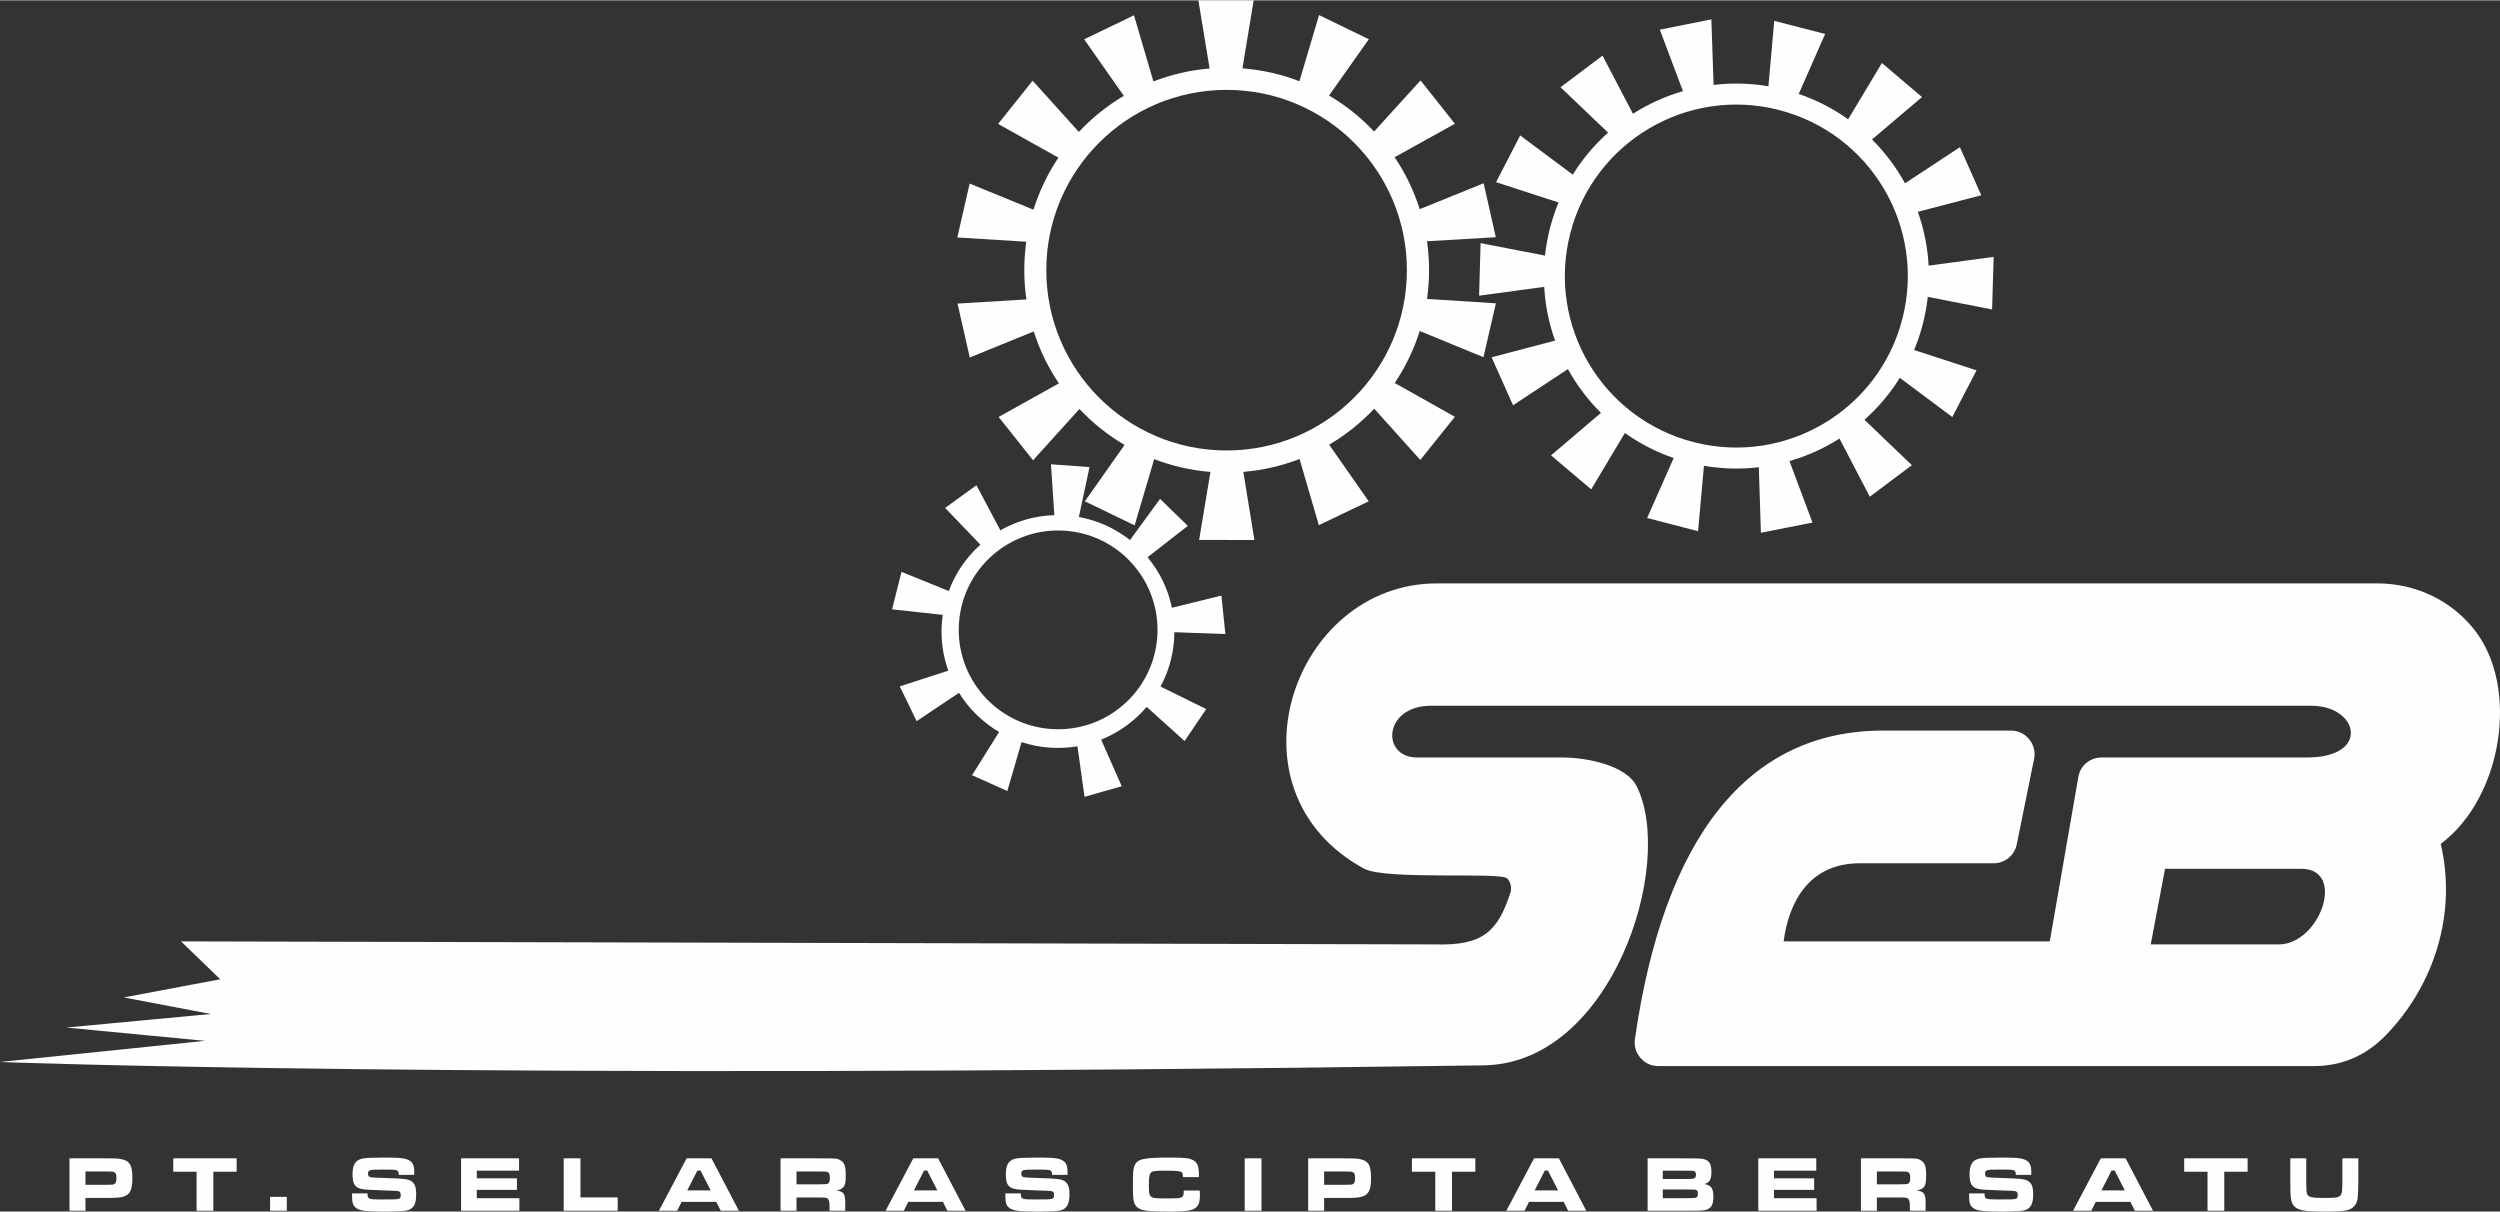
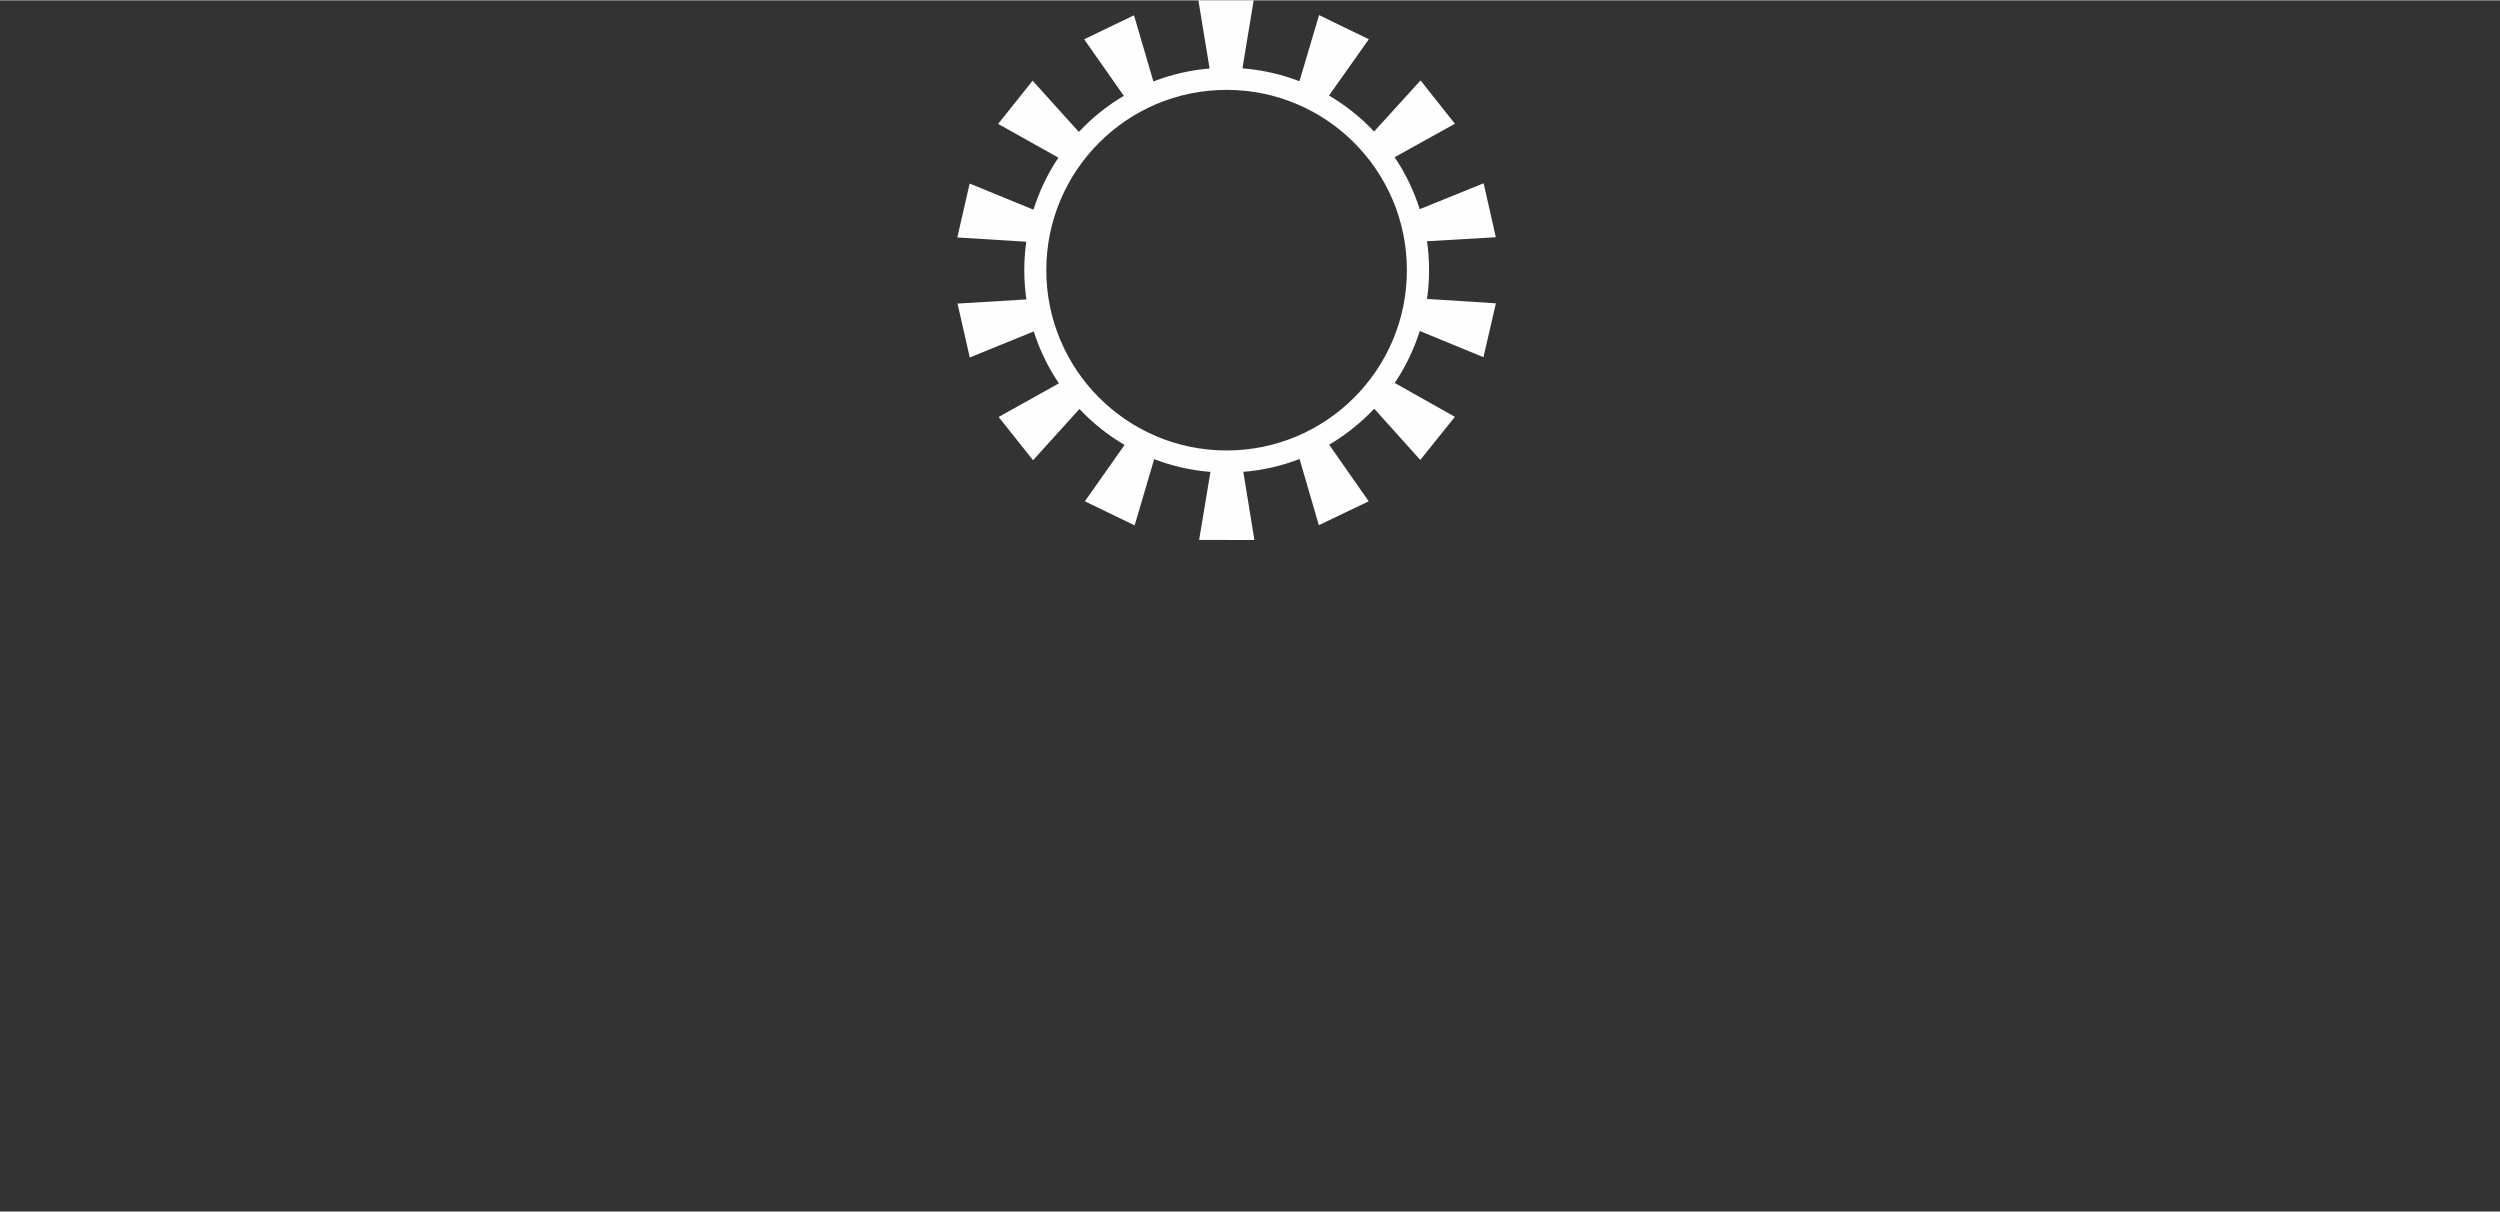
<svg xmlns="http://www.w3.org/2000/svg" xml:space="preserve" width="1246px" height="604px" version="1.1" style="shape-rendering:geometricPrecision; text-rendering:geometricPrecision; image-rendering:optimizeQuality; fill-rule:evenodd; clip-rule:evenodd" viewBox="0 0 1528.81 740.69">
  <rect x="0" y="0" width="1528.81" height="740.69" fill="#333333" stroke="none" />
  <defs>
    <style type="text/css">
   
    .fil0 {fill:#FEFEFE}
    .fil1 {fill:#FEFEFE;fill-rule:nonzero}
   
  </style>
  </defs>
  <g id="Layer_x0020_1">
    <g id="_3149740824512">
-       <path class="fil0" d="M1454.09 356.56c23.18,0.09 44.64,10.3 58.75,27.96 28.45,35.6 17.2,103.49 -20.28,131.32 9.93,41.91 -3.55,86.28 -33.85,117.3 -12.01,12.29 -26.75,18.58 -43.5,18.58l-401.05 0c-4.36,0 -8.1,-1.71 -10.96,-5 -2.85,-3.29 -4.01,-7.24 -3.39,-11.55 17.65,-123.29 69,-188.75 151.95,-188.6l77.91 0c4.5,0 8.38,1.83 11.22,5.32 2.85,3.48 3.88,7.64 2.99,12.05l-10.57 52.15c-1.38,6.83 -7.24,11.62 -14.2,11.62l-81.85 0c-31,0 -43.4,23.82 -46.53,47.76l162.76 0 17.51 -100.77c1.19,-6.88 7.22,-11.68 14.21,-11.68l125.58 0c38.9,0 31.64,-31.64 2.67,-31.64l-128.34 0 -3.24 0 -257.23 0 -12.04 0 -124.24 0 -1.21 0 -12.03 0c-29.28,0 -30.7,31.64 -8.58,31.64l12.03 0 76.93 0c15.51,0.06 39.16,4.97 45.45,17.76 23.56,47.92 -15.39,169.11 -93.29,170.5 -626.62,8.97 -907.67,-2.05 -907.67,-2.05l125.43 -12.93 -84.9 -8.13 88.44 -8.29 -53.25 -10.12 58.95 -11.12 -23.99 -23.17 766.48 1.85c29.82,0.93 38.77,-7.84 46.63,-32.01 0.69,-3.21 -0.11,-6.28 -2.15,-8.35 -4,-4.05 -74.35,1.2 -87.52,-5.97 -87.11,-47.44 -43.84,-174.43 44.54,-174.43 197.82,0 382.32,0 580.17,0l-4.74 0zm-130.12 174.52l-8.74 46.24 78.26 0c25.27,0 41.55,-46.24 13.79,-46.24l-83.31 0z" />
      <path class="fil0" d="M759.79 41.61c12.2,0.94 23.89,3.65 34.84,7.87l12.01 -40.46 15.21 7.39 15.21 7.39 -24.33 34.42c10.22,6 19.5,13.43 27.57,22.01l28.39 -31.26 10.51 13.25 10.5 13.25 -36.86 20.47c6.54,9.7 11.75,20.38 15.34,31.77l39.1 -15.84 3.72 16.49 3.72 16.5 -42.07 2.46c0.83,5.77 1.26,11.68 1.26,17.68 0,5.98 -0.43,11.85 -1.25,17.6l42.12 2.68 -3.81 16.48 -3.8 16.47 -38.96 -16.02c-3.59,11.39 -8.78,22.08 -15.31,31.79l36.8 20.68 -10.58 13.2 -10.57 13.19 -28.18 -31.36c-8.07,8.58 -17.34,16.02 -27.56,22.03l24.19 34.6 -15.25 7.31 -15.25 7.3 -11.79 -40.46c-10.81,4.18 -22.36,6.88 -34.39,7.86l6.79 41.69 -16.91 -0.04 -16.9 -0.03 6.92 -41.59c-12.03,-0.96 -23.59,-3.64 -34.41,-7.79l-11.95 40.49 -15.22 -7.36 -15.22 -7.36 24.28 -34.48c-10.23,-5.99 -19.52,-13.4 -27.6,-21.97l-28.36 31.34 -10.52 -13.24 -10.53 -13.23 36.86 -20.55c-6.56,-9.69 -11.78,-20.36 -15.39,-31.75l-39.12 15.93 -3.74 -16.49 -3.75 -16.48 42.12 -2.54c-0.85,-5.84 -1.29,-11.82 -1.29,-17.9 0,-5.9 0.41,-11.7 1.21,-17.38l-42.17 -2.61 3.77 -16.48 3.78 -16.48 39.03 15.97c3.57,-11.4 8.74,-22.09 15.25,-31.81l-36.87 -20.64 10.55 -13.22 10.55 -13.21 28.26 31.34c8.05,-8.6 17.31,-16.05 27.51,-22.08l-24.26 -34.58 15.23 -7.33 15.24 -7.34 11.87 40.46c10.8,-4.2 22.34,-6.92 34.37,-7.93l-6.86 -41.68 16.9 0 16.91 0 -6.86 41.61zm-9.69 13.15c60.89,0 110.25,49.37 110.25,110.26 0,60.89 -49.36,110.25 -110.25,110.25 -60.89,0 -110.26,-49.36 -110.26,-110.25 0,-60.89 49.37,-110.26 110.26,-110.26z" />
-       <path class="fil0" d="M1099.96 57.25c11.01,3.75 21.14,9.02 30.22,15.5l20.65 -34.42 12.26 10.41 12.26 10.4 -30.56 25.94c7.99,7.95 14.78,16.99 20.18,26.81l33.55 -22.08 6.54 14.7 6.53 14.69 -38.79 10.12c3.73,10.49 5.99,21.55 6.6,32.9l39.77 -5.33 -0.48 16.07 -0.49 16.07 -39.32 -7.7c-0.61,5.52 -1.61,11.06 -3.03,16.59 -1.42,5.5 -3.2,10.81 -5.32,15.91l38.16 12.45 -7.41 14.27 -7.4 14.27 -32.09 -23.98c-6,9.65 -13.31,18.26 -21.63,25.65l28.99 27.77 -12.86 9.65 -12.86 9.64 -18.54 -35.55c-9.46,5.99 -19.76,10.65 -30.59,13.76l14.08 37.6 -15.77 3.11 -15.77 3.12 -1.28 -40.06c-10.95,1.29 -22.23,1.05 -33.54,-0.9l-3.62 40 -15.56 -4.03 -15.57 -4.03 16.23 -36.68c-10.86,-3.73 -20.86,-8.93 -29.85,-15.32l-20.59 34.47 -12.28 -10.38 -12.27 -10.39 30.52 -26.01c-8,-7.93 -14.8,-16.96 -20.21,-26.77l-33.54 22.15 -6.56 -14.68 -6.56 -14.68 38.81 -10.2c-3.74,-10.48 -6.02,-21.54 -6.65,-32.88l-39.81 5.4 0.46 -16.07 0.45 -16.07 39.4 7.64c0.6,-5.59 1.6,-11.2 3.04,-16.8 1.4,-5.43 3.16,-10.67 5.23,-15.71l-38.22 -12.4 7.38 -14.28 7.38 -14.29 32.17 23.96c5.99,-9.66 13.28,-18.28 21.58,-25.69l-29.07 -27.75 12.84 -9.67 12.85 -9.67 18.61 35.56c9.45,-6.02 19.74,-10.69 30.57,-13.83l-14.16 -37.59 15.76 -3.15 15.77 -3.14 1.35 40.07c10.95,-1.31 22.22,-1.08 33.54,0.84l3.55 -40.02 15.57 4.01 15.57 4 -16.17 36.7zm-12.04 9.82c56.08,14.42 89.86,71.57 75.44,127.66 -14.42,56.08 -71.57,89.86 -127.66,75.43 -56.08,-14.41 -89.86,-71.57 -75.44,-127.65 14.42,-56.09 71.58,-89.86 127.66,-75.44z" />
-       <path class="fil0" d="M659.75 315.95c11.73,2.13 22.37,7.09 31.27,14.11l18.39 -25.16 8.49 8.24 8.49 8.23 -24.62 19.19c7.31,8.81 12.51,19.38 14.9,30.9l30.25 -7.44 1.21 11.76 1.21 11.76 -31.19 -1.12c-0.01,1.55 -0.07,3.11 -0.18,4.68 -0.74,10.33 -3.66,19.99 -8.27,28.56l27.95 13.75 -6.63 9.79 -6.63 9.78 -23.17 -20.9c-7.48,8.79 -17.04,15.7 -27.85,20.03l12.58 28.5 -11.37 3.23 -11.37 3.24 -4.31 -30.9c-5.52,0.94 -11.23,1.23 -17.06,0.81 -5.97,-0.43 -11.71,-1.58 -17.15,-3.37l-8.68 29.91 -10.79 -4.83 -10.8 -4.83 16.56 -26.44c-10.04,-5.89 -18.46,-14.15 -24.54,-23.96l-25.89 17.34 -5.16 -10.63 -5.16 -10.64 29.67 -9.61c-3.23,-9.04 -4.68,-18.88 -3.95,-29.06 0.13,-1.71 0.31,-3.4 0.55,-5.07l-30.98 -3.36 2.88 -11.47 2.89 -11.46 28.91 11.71c4.08,-11.03 10.8,-20.7 19.34,-28.33l-21.58 -22.49 9.58 -6.93 9.58 -6.93 14.62 27.57c9.84,-5.62 21.1,-8.93 33.02,-9.29l-2.07 -31.09 11.79 0.85 11.79 0.85 -6.52 30.52zm-8.31 8.41c33.48,2.41 58.66,31.51 56.25,64.99 -2.41,33.48 -31.51,58.66 -64.99,56.25 -33.48,-2.41 -58.66,-31.51 -56.25,-64.99 2.41,-33.48 31.51,-58.66 64.99,-56.25z" />
-       <path class="fil1" d="M42.5 740.21l9.76 0 0 -7.83 12.3 0c6.91,0 9.08,-0.2 11.24,-0.92 3.84,-1.39 5.14,-4.18 5.14,-11.29 0,-8.21 -1.73,-10.81 -7.78,-11.72 -1.78,-0.24 -2.65,-0.29 -8.7,-0.29l-21.96 0 0 32.05zm9.76 -15.86l0 -8.17 12.2 0c4.28,0.05 4.37,0.05 5.04,0.29 1.25,0.43 1.69,1.4 1.69,3.7 0,2.21 -0.29,3.08 -1.2,3.65 -0.82,0.48 -1.01,0.48 -5.53,0.53l-12.2 0zm53.69 -16.19l0 8.17 14.27 0 0 23.88 10.23 0 0 -23.88 14.27 0 0 -8.17 -38.77 0zm59.21 23.54l0 8.51 10.23 0 0 -8.51 -10.23 0zm50.13 -2.11l0 1.54c0,4.42 0.72,6.29 2.93,7.68 2.26,1.45 6.15,1.88 16.1,1.88 9.56,0 13.6,-0.24 15.52,-0.96 3.31,-1.25 4.66,-3.99 4.66,-9.56 0,-4.47 -0.82,-6.63 -3.03,-8.08 -2.06,-1.29 -4.13,-1.53 -14.7,-1.87 -6.77,-0.19 -9.42,-0.34 -10.28,-0.58 -1.01,-0.24 -1.44,-0.86 -1.44,-2.06 0,-2.36 0.67,-2.55 8.93,-2.55 6.92,0 8.12,0.1 8.94,0.58 0.72,0.43 0.86,0.86 0.96,2.64l9.42 0c0.05,-0.63 0.05,-1.3 0.05,-1.49 0,-3.8 -0.77,-5.81 -2.69,-7.11 -2.26,-1.54 -5.63,-1.97 -14.95,-1.97 -7.68,0 -12.11,0.19 -13.98,0.58 -4.42,0.96 -6.15,3.7 -6.15,9.8 0,7.06 2.21,9.08 10.14,9.32l2.59 0.1 5.19 0.24 7.69 0.28c3.12,0.05 3.84,0.53 3.84,2.45 0,2.84 0,2.84 -10.47,2.84 -6.87,0 -7.93,-0.1 -8.84,-0.67 -0.77,-0.48 -0.96,-1.11 -0.96,-3.03l-9.47 0zm66.67 -21.43l0 32.05 35.65 0 0 -7.69 -26.04 0 0 -5.09 24.55 0 0 -7.07 -24.55 0 0 -4.66 25.84 0 0 -7.54 -35.45 0zm62.77 0l0 32.05 33.01 0 0 -8.17 -22.78 0 0 -23.88 -10.23 0zm96.02 32.05l11.1 0 -16.77 -32.05 -15.19 0 -16.96 32.05 11.15 0 2.74 -5.43 21.19 0 2.74 5.43zm-6.15 -12.45l-14.32 0 6.2 -12.15 1.92 0 6.2 12.15zm42.73 12.45l9.76 0 0 -8.12 13.78 0c4.04,0 4.76,0.09 5.43,0.86 0.77,0.82 0.97,1.97 0.97,5.58l0 1.68 9.61 0 0 -2.98c0.19,-7.4 -0.68,-8.84 -5.63,-9.42 1.92,-0.29 2.84,-0.62 3.75,-1.34 1.73,-1.3 2.21,-3.13 2.21,-7.88 0,-5.58 -0.72,-7.69 -3.17,-9.18 -2.07,-1.25 -2.07,-1.25 -13.12,-1.25l-23.59 0 0 32.05zm9.76 -16.15l0 -7.88 13.74 0c4.42,0.05 4.56,0.05 5.23,0.34 1.01,0.43 1.4,1.35 1.4,3.51 0,2.02 -0.29,2.98 -1.06,3.46 -0.67,0.48 -0.67,0.48 -5.57,0.57l-13.74 0zm92.27 16.15l11.1 0 -16.77 -32.05 -15.19 0 -16.96 32.05 11.15 0 2.74 -5.43 21.19 0 2.74 5.43zm-6.15 -12.45l-14.32 0 6.2 -12.15 1.92 0 6.2 12.15zm41.58 1.83l0 1.54c0,4.42 0.72,6.29 2.93,7.68 2.26,1.45 6.15,1.88 16.1,1.88 9.56,0 13.59,-0.24 15.52,-0.96 3.31,-1.25 4.66,-3.99 4.66,-9.56 0,-4.47 -0.82,-6.63 -3.03,-8.08 -2.07,-1.29 -4.13,-1.53 -14.7,-1.87 -6.78,-0.19 -9.42,-0.34 -10.29,-0.58 -1,-0.24 -1.44,-0.86 -1.44,-2.06 0,-2.36 0.68,-2.55 8.94,-2.55 6.92,0 8.12,0.1 8.94,0.58 0.72,0.43 0.86,0.86 0.96,2.64l9.41 0c0.05,-0.63 0.05,-1.3 0.05,-1.49 0,-3.8 -0.77,-5.81 -2.69,-7.11 -2.26,-1.54 -5.62,-1.97 -14.94,-1.97 -7.69,0 -12.11,0.19 -13.98,0.58 -4.42,0.96 -6.15,3.7 -6.15,9.8 0,7.06 2.21,9.08 10.14,9.32l2.59 0.1 5.19 0.24 7.69 0.28c3.12,0.05 3.84,0.53 3.84,2.45 0,2.84 0,2.84 -10.47,2.84 -6.87,0 -7.93,-0.1 -8.84,-0.67 -0.77,-0.48 -0.96,-1.11 -0.96,-3.03l-9.47 0zm109.09 -1.73c-0.05,4.76 -0.19,4.8 -10.91,4.8 -10.28,0 -10.42,-0.09 -10.42,-8.31 0,-4.85 0.38,-6.73 1.53,-7.69 0.96,-0.76 2.74,-0.96 8.84,-0.96 6.15,0 8.99,0.29 9.71,0.92 0.58,0.48 0.67,0.91 0.77,3.02l9.75 0 0 -1.58c0,-5.14 -0.96,-7.5 -3.7,-8.89 -2.21,-1.15 -5.19,-1.49 -13.74,-1.49 -16.77,0 -20.28,0.82 -22.01,5.14 -0.72,1.78 -0.91,4.42 -0.91,11.58 0,4.08 0.1,6.73 0.24,8.17 0.39,3.27 1.35,5.04 3.46,6.24 2.6,1.49 6.63,1.88 19.17,1.88 7.11,0 10.62,-0.29 13.22,-1.11 3.55,-1.15 4.9,-3.5 4.9,-8.69 0,-0.48 -0.05,-1.2 -0.1,-3.03l-9.8 0zm37.3 -19.7l0 32.05 10.24 0 0 -32.05 -10.24 0zm38.8 32.05l9.75 0 0 -7.83 12.3 0c6.92,0 9.08,-0.2 11.25,-0.92 3.84,-1.39 5.14,-4.18 5.14,-11.29 0,-8.21 -1.73,-10.81 -7.79,-11.72 -1.77,-0.24 -2.64,-0.29 -8.69,-0.29l-21.96 0 0 32.05zm9.75 -15.86l0 -8.17 12.21 0c4.27,0.05 4.37,0.05 5.04,0.29 1.25,0.43 1.68,1.4 1.68,3.7 0,2.21 -0.29,3.08 -1.2,3.65 -0.81,0.48 -1.01,0.48 -5.52,0.53l-12.21 0zm53.69 -16.19l0 8.17 14.27 0 0 23.88 10.24 0 0 -23.88 14.27 0 0 -8.17 -38.78 0zm95.54 32.05l11.1 0 -16.77 -32.05 -15.18 0 -16.96 32.05 11.14 0 2.74 -5.43 21.19 0 2.74 5.43zm-6.15 -12.45l-14.32 0 6.2 -12.15 1.92 0 6.2 12.15zm54.75 12.45l23.06 0c10.76,-0.05 11.29,-0.1 13.12,-0.72 2.83,-0.96 4.03,-3.32 4.03,-7.88 0,-5.14 -1.29,-7.02 -5.52,-7.74 3.22,-0.91 4.32,-2.79 4.32,-7.35 0,-5.81 -1.73,-7.83 -6.96,-8.22 -1.45,-0.09 -1.45,-0.09 -9.04,-0.14l-23.01 0 0 32.05zm9.27 -19.41l0 -5.1 13.74 0c4.42,0.05 4.57,0.05 5.1,0.15 1.01,0.24 1.44,0.96 1.44,2.3 0,1.16 -0.34,1.97 -1.06,2.26 -0.62,0.29 -2.02,0.39 -5.48,0.39l-13.74 0zm0 11.72l0 -5.33 13.79 0c5.67,0.04 5.67,0.04 6.15,0.14 1.11,0.24 1.54,0.91 1.54,2.4 0,1.35 -0.34,2.07 -1.15,2.41 -0.73,0.33 -0.73,0.33 -6.54,0.38l-13.79 0zm58.4 -24.36l0 32.05 35.65 0 0 -7.69 -26.04 0 0 -5.09 24.55 0 0 -7.07 -24.55 0 0 -4.66 25.85 0 0 -7.54 -35.46 0zm62.77 32.05l9.75 0 0 -8.12 13.79 0c4.04,0 4.76,0.09 5.43,0.86 0.77,0.82 0.96,1.97 0.96,5.58l0 1.68 9.61 0 0 -2.98c0.19,-7.4 -0.67,-8.84 -5.62,-9.42 1.92,-0.29 2.84,-0.62 3.75,-1.34 1.73,-1.3 2.21,-3.13 2.21,-7.88 0,-5.58 -0.72,-7.69 -3.17,-9.18 -2.07,-1.25 -2.07,-1.25 -13.12,-1.25l-23.59 0 0 32.05zm9.75 -16.15l0 -7.88 13.74 0c4.43,0.05 4.57,0.05 5.24,0.34 1.01,0.43 1.4,1.35 1.4,3.51 0,2.02 -0.29,2.98 -1.06,3.46 -0.67,0.48 -0.67,0.48 -5.58,0.57l-13.74 0zm56.38 5.53l0 1.54c0,4.42 0.72,6.29 2.93,7.68 2.26,1.45 6.15,1.88 16.1,1.88 9.56,0 13.6,-0.24 15.52,-0.96 3.32,-1.25 4.66,-3.99 4.66,-9.56 0,-4.47 -0.82,-6.63 -3.03,-8.08 -2.06,-1.29 -4.13,-1.53 -14.7,-1.87 -6.77,-0.19 -9.42,-0.34 -10.28,-0.58 -1.01,-0.24 -1.44,-0.86 -1.44,-2.06 0,-2.36 0.67,-2.55 8.93,-2.55 6.92,0 8.12,0.1 8.94,0.58 0.72,0.43 0.87,0.86 0.96,2.64l9.42 0c0.05,-0.63 0.05,-1.3 0.05,-1.49 0,-3.8 -0.77,-5.81 -2.69,-7.11 -2.26,-1.54 -5.63,-1.97 -14.95,-1.97 -7.68,0 -12.1,0.19 -13.98,0.58 -4.42,0.96 -6.15,3.7 -6.15,9.8 0,7.06 2.21,9.08 10.14,9.32l2.6 0.1 5.18 0.24 7.69 0.28c3.12,0.05 3.84,0.53 3.84,2.45 0,2.84 0,2.84 -10.47,2.84 -6.87,0 -7.93,-0.1 -8.84,-0.67 -0.77,-0.48 -0.96,-1.11 -0.96,-3.03l-9.47 0zm101.41 10.62l11.09 0 -16.77 -32.05 -15.18 0 -16.96 32.05 11.15 0 2.74 -5.43 21.19 0 2.74 5.43zm-6.16 -12.45l-14.31 0 6.19 -12.15 1.93 0 6.19 12.15zm36.3 -19.6l0 8.17 14.27 0 0 23.88 10.24 0 0 -23.88 14.27 0 0 -8.17 -38.78 0zm64.89 0l0 14.75c0.04,5.19 0.04,5.19 0.09,6.25 0.24,4.7 0.77,6.68 2.36,8.31 2.4,2.54 6.24,3.22 18.49,3.22 7.45,0 10.67,-0.19 13.55,-0.77 3.66,-0.77 6.11,-3.32 6.63,-6.97 0.29,-2.26 0.34,-2.78 0.49,-10.04l0 -14.75 -9.76 0 0 14.75c0,0.67 -0.05,2.21 -0.09,3.32 -0.15,3.02 -0.39,3.89 -1.16,4.7 -1.06,1.16 -3.07,1.45 -9.8,1.45 -8.31,0 -10.19,-0.53 -10.71,-3.08 -0.24,-1.3 -0.24,-1.34 -0.34,-6.39l0 -14.75 -9.75 0z" />
    </g>
  </g>
</svg>